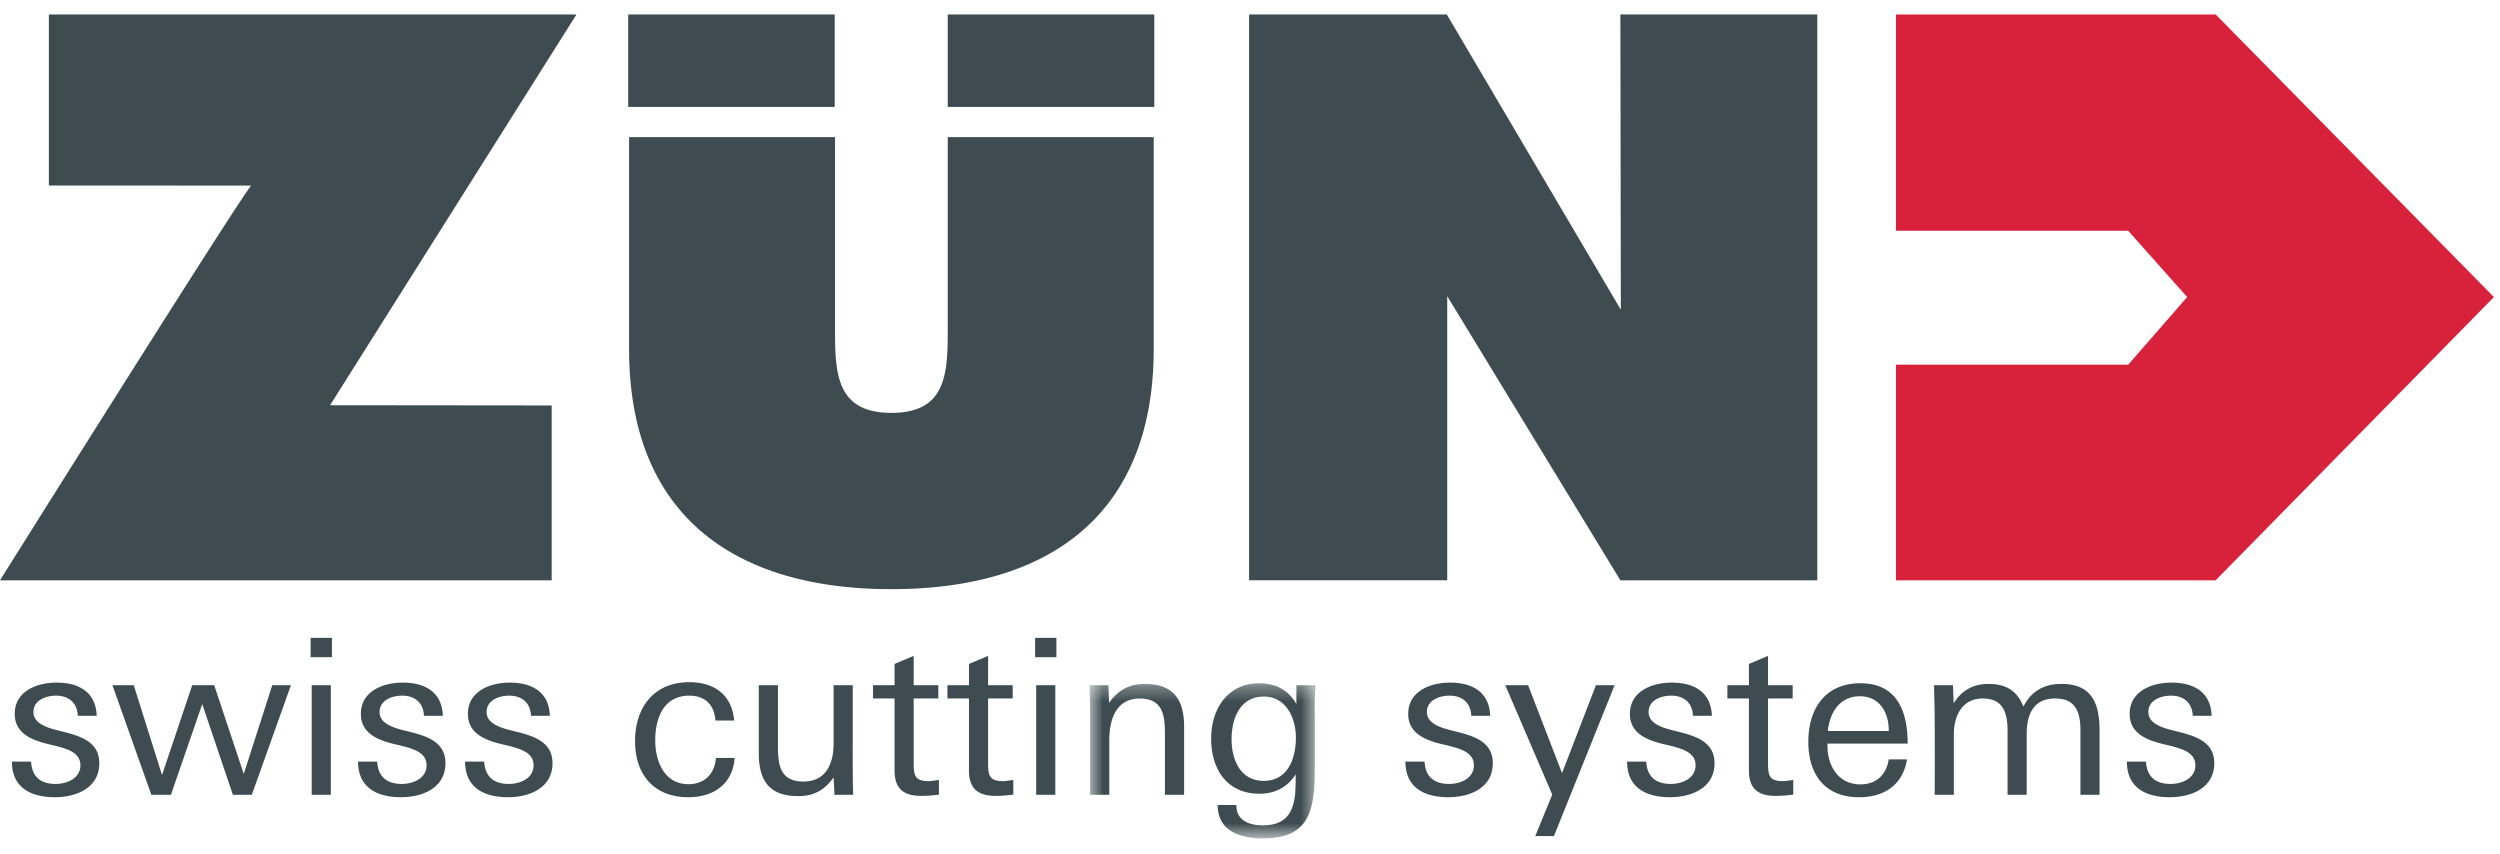
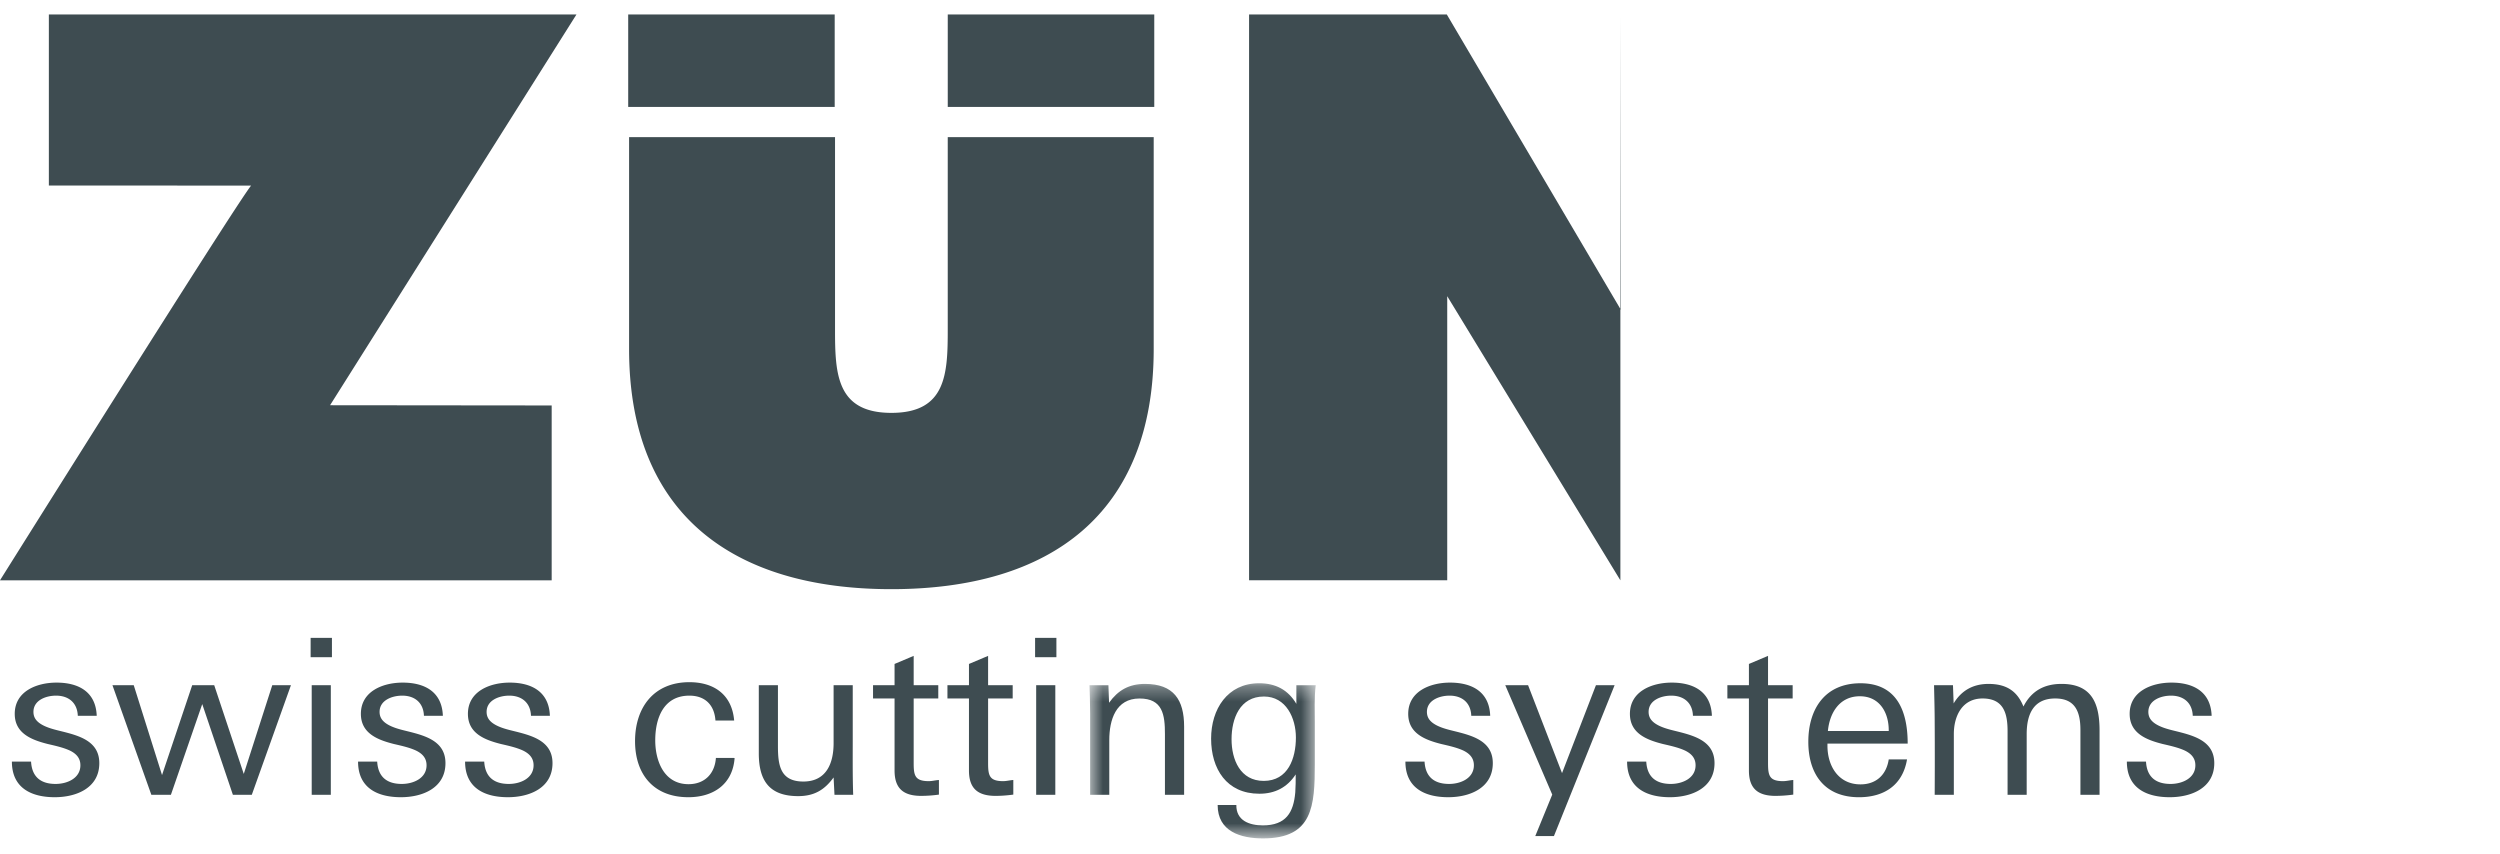
<svg xmlns="http://www.w3.org/2000/svg" xmlns:xlink="http://www.w3.org/1999/xlink" width="164" height="56" viewBox="0 0 164 56">
  <defs>
    <path id="a" d="M.623.297h14.84v10.1H.623z" />
  </defs>
  <g fill="none" fill-rule="evenodd">
-     <path fill="#3E4C51" d="M106.297.947l.029 19.37L94.909.947h-12.97v37.12h12.999V19.43l11.359 18.639h12.917V.947h-12.917M21.652 26.583l14.538.015v11.47H0s15.38-24.529 16.472-25.893L3.205 12.17V.947h34.613L21.652 26.583M75.683 8.994v13.903c0 10.831-6.804 15.752-17.207 15.752-10.404 0-17.208-4.92-17.208-15.752V8.994h13.51v12.625c0 2.906.098 5.465 3.698 5.465 3.599 0 3.696-2.56 3.696-5.465V8.994h13.51M41.21 7.013h13.546V.947H41.21zM62.173 7.013H75.72V.947H62.173zM3.59 52.297c-1.525 0-2.81-.6-2.81-2.336h1.258c.055.995.627 1.465 1.61 1.465.756 0 1.626-.368 1.626-1.224 0-.47-.27-.754-.669-.955-.443-.21-.985-.327-1.47-.44-1.07-.27-2.168-.698-2.168-1.978 0-1.497 1.468-2.05 2.74-2.05 1.439 0 2.58.596 2.638 2.177H5.104c-.03-.839-.587-1.322-1.428-1.322-.656 0-1.482.296-1.482 1.066 0 .44.271.698.67.899.457.226.999.324 1.483.454 1.085.284 2.168.7 2.168 2.009 0 1.634-1.511 2.235-2.924 2.235M16.518 52.137h-1.241l-2.01-5.949-2.055 5.95H9.928l-2.552-7.19h1.397l1.856 5.896 1.98-5.896h1.443l1.939 5.822 1.87-5.822h1.225l-2.568 7.19M20.448 52.137h1.254v-7.189h-1.254v7.19zm-.071-9.025h1.398v-1.266h-1.398v1.266zM26.299 52.297c-1.527 0-2.81-.6-2.81-2.336h1.255c.057.995.627 1.465 1.613 1.465.755 0 1.625-.368 1.625-1.224 0-.47-.27-.754-.67-.955-.44-.21-.984-.327-1.47-.44-1.07-.27-2.168-.698-2.168-1.978 0-1.497 1.47-2.05 2.74-2.05 1.438 0 2.581.596 2.638 2.177H27.81c-.028-.839-.585-1.322-1.426-1.322-.656 0-1.484.296-1.484 1.066 0 .44.273.698.67.899.457.226 1 .324 1.485.454 1.085.284 2.167.7 2.167 2.009 0 1.634-1.51 2.235-2.923 2.235M33.32 52.297c-1.526 0-2.81-.6-2.81-2.336h1.256c.055.995.627 1.465 1.611 1.465.757 0 1.626-.368 1.626-1.224 0-.47-.27-.754-.67-.955-.441-.21-.983-.327-1.47-.44-1.07-.27-2.167-.698-2.167-1.978 0-1.497 1.469-2.05 2.739-2.05 1.44 0 2.582.596 2.638 2.177h-1.24c-.028-.839-.586-1.322-1.428-1.322-.655 0-1.483.296-1.483 1.066 0 .44.272.698.672.899.455.226.998.324 1.483.454 1.083.284 2.168.7 2.168 2.009 0 1.634-1.512 2.235-2.925 2.235M45.152 52.297c-2.267 0-3.493-1.497-3.493-3.676 0-2.205 1.226-3.87 3.564-3.87 1.627 0 2.796.824 2.938 2.518h-1.227c-.07-1.026-.683-1.635-1.71-1.635-1.698 0-2.24 1.479-2.24 2.931 0 1.368.585 2.877 2.183 2.877 1.055 0 1.725-.685 1.796-1.723h1.185l.042.013c-.129 1.723-1.398 2.565-3.038 2.565M54.742 52.137L54.684 51c-.598.827-1.283 1.226-2.323 1.226-1.899 0-2.584-1.025-2.584-2.806v-4.47h1.256v3.987c0 1.253.143 2.332 1.669 2.332 1.512 0 1.982-1.206 1.982-2.516v-3.804h1.256v3.489c0 1.225-.013 2.466.029 3.7h-1.227M60.437 52.21c-1.156 0-1.754-.468-1.754-1.665V45.82h-1.412v-.872h1.412v-1.393l1.254-.53v1.923h1.614v.872h-1.614v4.226c0 .813.073 1.197.986 1.197.227 0 .427-.059.67-.075v.958a8.52 8.52 0 01-1.156.083M65.32 52.21c-1.158 0-1.756-.468-1.756-1.665V45.82h-1.412v-.872h1.412v-1.393l1.255-.53v1.923h1.613v.872h-1.613v4.226c0 .813.073 1.197.984 1.197.23 0 .428-.059.67-.075v.958c-.398.053-.77.083-1.154.083M67.973 52.137h1.256v-7.189h-1.256v7.19zm-.07-9.025H69.3v-1.266h-1.398v1.266z" />
+     <path fill="#3E4C51" d="M106.297.947l.029 19.37L94.909.947h-12.97v37.12h12.999V19.43l11.359 18.639h12.917h-12.917M21.652 26.583l14.538.015v11.47H0s15.38-24.529 16.472-25.893L3.205 12.17V.947h34.613L21.652 26.583M75.683 8.994v13.903c0 10.831-6.804 15.752-17.207 15.752-10.404 0-17.208-4.92-17.208-15.752V8.994h13.51v12.625c0 2.906.098 5.465 3.698 5.465 3.599 0 3.696-2.56 3.696-5.465V8.994h13.51M41.21 7.013h13.546V.947H41.21zM62.173 7.013H75.72V.947H62.173zM3.59 52.297c-1.525 0-2.81-.6-2.81-2.336h1.258c.055.995.627 1.465 1.61 1.465.756 0 1.626-.368 1.626-1.224 0-.47-.27-.754-.669-.955-.443-.21-.985-.327-1.47-.44-1.07-.27-2.168-.698-2.168-1.978 0-1.497 1.468-2.05 2.74-2.05 1.439 0 2.58.596 2.638 2.177H5.104c-.03-.839-.587-1.322-1.428-1.322-.656 0-1.482.296-1.482 1.066 0 .44.271.698.67.899.457.226.999.324 1.483.454 1.085.284 2.168.7 2.168 2.009 0 1.634-1.511 2.235-2.924 2.235M16.518 52.137h-1.241l-2.01-5.949-2.055 5.95H9.928l-2.552-7.19h1.397l1.856 5.896 1.98-5.896h1.443l1.939 5.822 1.87-5.822h1.225l-2.568 7.19M20.448 52.137h1.254v-7.189h-1.254v7.19zm-.071-9.025h1.398v-1.266h-1.398v1.266zM26.299 52.297c-1.527 0-2.81-.6-2.81-2.336h1.255c.057.995.627 1.465 1.613 1.465.755 0 1.625-.368 1.625-1.224 0-.47-.27-.754-.67-.955-.44-.21-.984-.327-1.47-.44-1.07-.27-2.168-.698-2.168-1.978 0-1.497 1.47-2.05 2.74-2.05 1.438 0 2.581.596 2.638 2.177H27.81c-.028-.839-.585-1.322-1.426-1.322-.656 0-1.484.296-1.484 1.066 0 .44.273.698.67.899.457.226 1 .324 1.485.454 1.085.284 2.167.7 2.167 2.009 0 1.634-1.51 2.235-2.923 2.235M33.32 52.297c-1.526 0-2.81-.6-2.81-2.336h1.256c.055.995.627 1.465 1.611 1.465.757 0 1.626-.368 1.626-1.224 0-.47-.27-.754-.67-.955-.441-.21-.983-.327-1.47-.44-1.07-.27-2.167-.698-2.167-1.978 0-1.497 1.469-2.05 2.739-2.05 1.44 0 2.582.596 2.638 2.177h-1.24c-.028-.839-.586-1.322-1.428-1.322-.655 0-1.483.296-1.483 1.066 0 .44.272.698.672.899.455.226.998.324 1.483.454 1.083.284 2.168.7 2.168 2.009 0 1.634-1.512 2.235-2.925 2.235M45.152 52.297c-2.267 0-3.493-1.497-3.493-3.676 0-2.205 1.226-3.87 3.564-3.87 1.627 0 2.796.824 2.938 2.518h-1.227c-.07-1.026-.683-1.635-1.71-1.635-1.698 0-2.24 1.479-2.24 2.931 0 1.368.585 2.877 2.183 2.877 1.055 0 1.725-.685 1.796-1.723h1.185l.042.013c-.129 1.723-1.398 2.565-3.038 2.565M54.742 52.137L54.684 51c-.598.827-1.283 1.226-2.323 1.226-1.899 0-2.584-1.025-2.584-2.806v-4.47h1.256v3.987c0 1.253.143 2.332 1.669 2.332 1.512 0 1.982-1.206 1.982-2.516v-3.804h1.256v3.489c0 1.225-.013 2.466.029 3.7h-1.227M60.437 52.21c-1.156 0-1.754-.468-1.754-1.665V45.82h-1.412v-.872h1.412v-1.393l1.254-.53v1.923h1.614v.872h-1.614v4.226c0 .813.073 1.197.986 1.197.227 0 .427-.059.67-.075v.958a8.52 8.52 0 01-1.156.083M65.32 52.21c-1.158 0-1.756-.468-1.756-1.665V45.82h-1.412v-.872h1.412v-1.393l1.255-.53v1.923h1.613v.872h-1.613v4.226c0 .813.073 1.197.984 1.197.23 0 .428-.059.67-.075v.958c-.398.053-.77.083-1.154.083M67.973 52.137h1.256v-7.189h-1.256v7.19zm-.07-9.025H69.3v-1.266h-1.398v1.266z" />
    <g transform="translate(70.848 44.524)">
      <mask id="b" fill="#fff">
        <use xlink:href="#a" />
      </mask>
      <path d="M5.572 7.614V3.627c0-1.252-.142-2.33-1.667-2.33-1.557 0-1.984 1.406-1.984 2.731v3.586H.665V2.276C.665 1.664.638.839.623.424h1.241l.042 1.154C2.491.754 3.22.34 4.26.34 6.143.34 6.83 1.38 6.83 3.143v4.47H5.572M12.066 1.167c-1.58 0-2.124 1.45-2.124 2.802 0 1.341.571 2.734 2.111 2.734 1.597 0 2.11-1.48 2.11-2.846 0-1.268-.64-2.69-2.097-2.69m3.338 1.75v2.662c0 2.764-.126 4.897-3.394 4.897-1.454 0-2.98-.44-2.98-2.192h1.226c-.015 1.025.855 1.338 1.74 1.338 1.511 0 2.012-.839 2.126-2.162.028-.386.028-.784.028-1.183-.556.853-1.355 1.268-2.383 1.268-2.153 0-3.166-1.636-3.166-3.616 0-1.911 1.057-3.632 3.153-3.632 1.07 0 1.896.427 2.44 1.353V.427h1.27c-.102.824-.06 1.663-.06 2.49" fill="#3E4C51" mask="url(#b)" />
    </g>
    <path d="M95.005 52.297c-1.526 0-2.81-.6-2.81-2.336h1.256c.055.995.627 1.465 1.611 1.465.755 0 1.625-.368 1.625-1.224 0-.47-.27-.754-.668-.955-.444-.21-.987-.327-1.472-.44-1.068-.27-2.168-.698-2.168-1.978 0-1.497 1.47-2.05 2.74-2.05 1.44 0 2.582.596 2.638 2.177h-1.242c-.028-.839-.583-1.322-1.424-1.322-.656 0-1.485.296-1.485 1.066 0 .44.272.698.67.899.457.226 1 .324 1.484.454 1.084.284 2.168.7 2.168 2.009 0 1.634-1.512 2.235-2.923 2.235M101.94 54.844h-1.226l1.113-2.718-3.082-7.178h1.496l2.228 5.769 2.225-5.769h1.225l-3.98 9.896M109.548 52.297c-1.526 0-2.81-.6-2.81-2.336h1.257c.055.995.627 1.465 1.61 1.465.755 0 1.625-.368 1.625-1.224 0-.47-.27-.754-.67-.955-.441-.21-.983-.327-1.47-.44-1.068-.27-2.167-.698-2.167-1.978 0-1.497 1.47-2.05 2.74-2.05 1.44 0 2.581.596 2.638 2.177h-1.243c-.027-.839-.584-1.322-1.425-1.322-.654 0-1.484.296-1.484 1.066 0 .44.272.698.67.899.457.226 1 .324 1.485.454 1.083.284 2.169.7 2.169 2.009 0 1.634-1.513 2.235-2.925 2.235M116.483 52.21c-1.154 0-1.754-.468-1.754-1.665V45.82h-1.413v-.872h1.413v-1.393l1.254-.53v1.923h1.615v.872h-1.615v4.226c0 .813.071 1.197.984 1.197.23 0 .43-.059.672-.075v.958a8.55 8.55 0 01-1.156.083M122.006 45.675c-1.327 0-1.983 1.082-2.096 2.278h3.991c.016-1.18-.582-2.278-1.895-2.278m-2.125 3.105v.14c0 1.325.714 2.535 2.168 2.535 1.028 0 1.698-.627 1.852-1.637h1.2c-.285 1.696-1.512 2.48-3.152 2.48-2.238 0-3.323-1.498-3.323-3.636 0-2.146 1.085-3.84 3.423-3.84 2.411 0 3.095 1.863 3.095 3.958h-5.263M136.476 52.137v-4.24c0-1.168-.314-2.077-1.655-2.077-1.425 0-1.87 1.039-1.87 2.331v3.986h-1.254v-4.17c0-1.167-.256-2.147-1.641-2.147-1.325 0-1.884 1.136-1.884 2.331v3.986h-1.256c.016-2.786 0-4.723 0-4.723 0-.813-.026-1.64-.042-2.466h1.241l.044 1.197c.513-.854 1.282-1.28 2.284-1.28 1.127 0 1.87.426 2.295 1.483.515-1.016 1.356-1.484 2.498-1.484 2.01 0 2.495 1.31 2.495 3.06v4.213h-1.255M142.332 52.297c-1.527 0-2.81-.6-2.81-2.336h1.256c.055.995.627 1.465 1.61 1.465.756 0 1.628-.368 1.628-1.224 0-.47-.27-.754-.67-.955-.443-.21-.985-.327-1.47-.44-1.07-.27-2.17-.698-2.17-1.978 0-1.497 1.47-2.05 2.74-2.05 1.441 0 2.581.596 2.638 2.177h-1.239c-.029-.839-.588-1.322-1.427-1.322-.656 0-1.486.296-1.486 1.066 0 .44.273.698.672.899.455.226.999.324 1.484.454 1.084.284 2.169.7 2.169 2.009 0 1.634-1.512 2.235-2.925 2.235" fill="#3E4C51" />
-     <path fill="#D8213B" d="M124.375 38.068h20.971l18.255-18.581L145.346.947h-20.971v14.19h15.235l3.868 4.35-3.868 4.434h-15.235v14.147" />
  </g>
</svg>